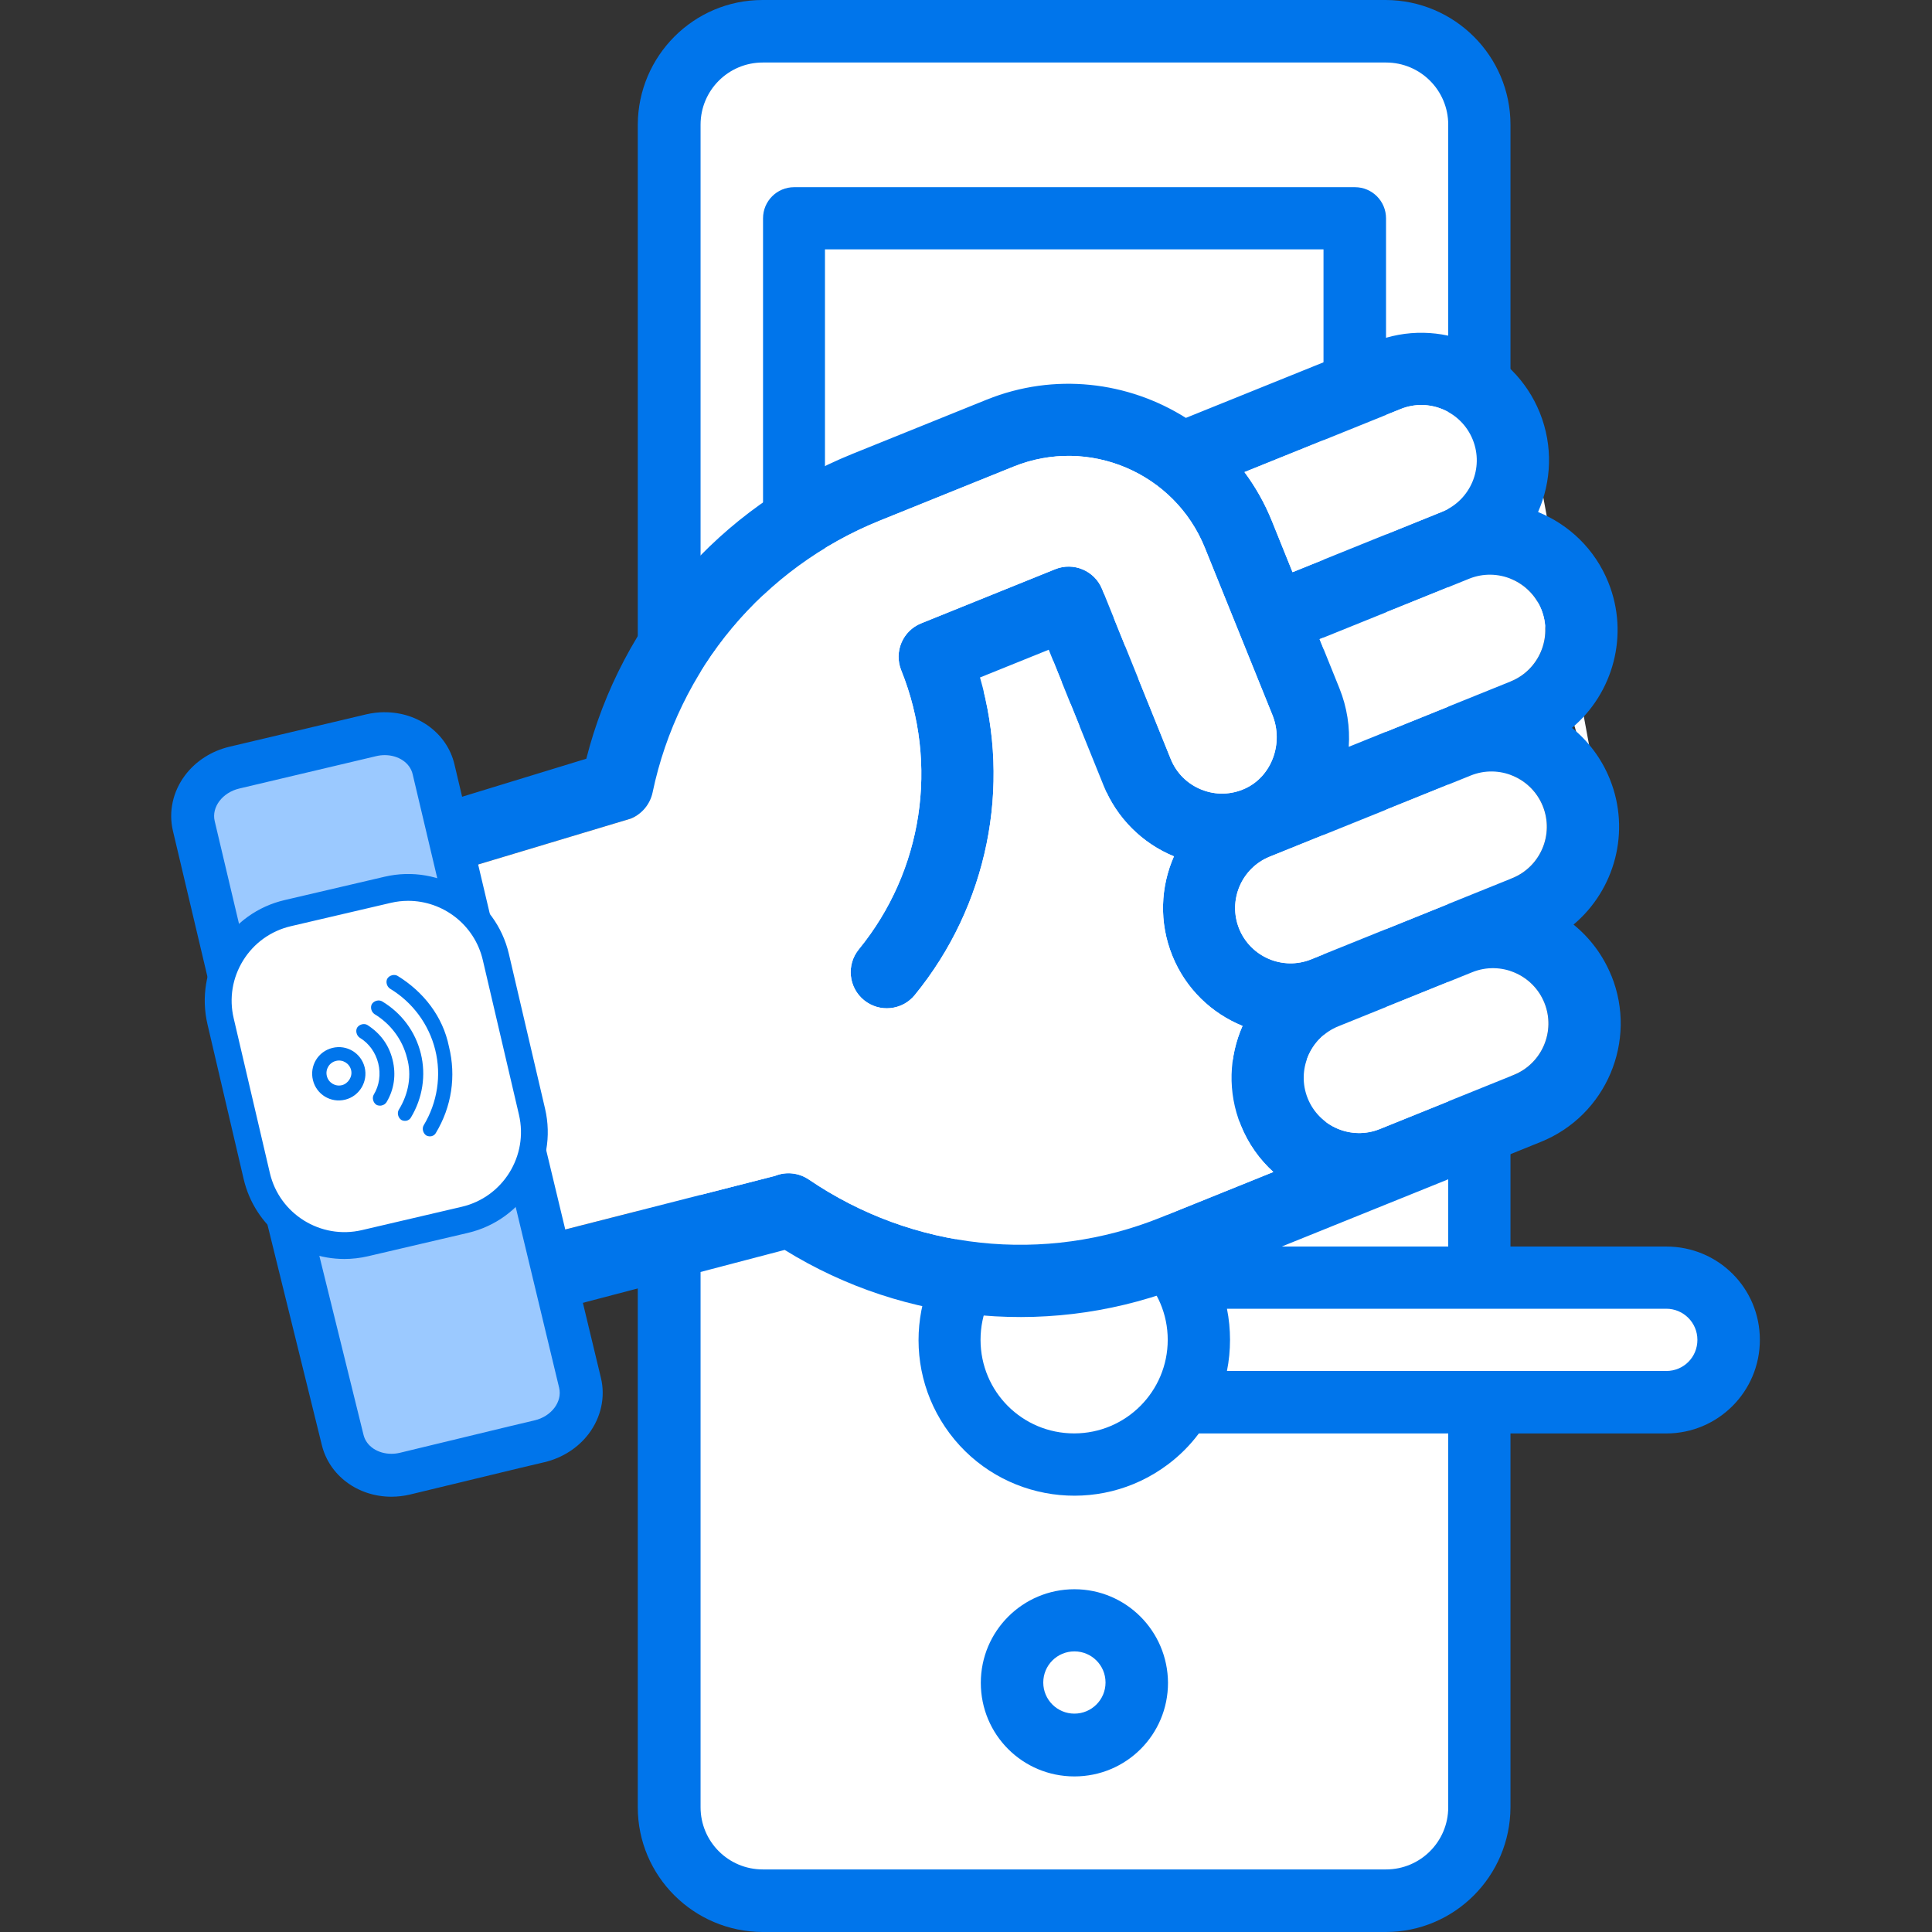
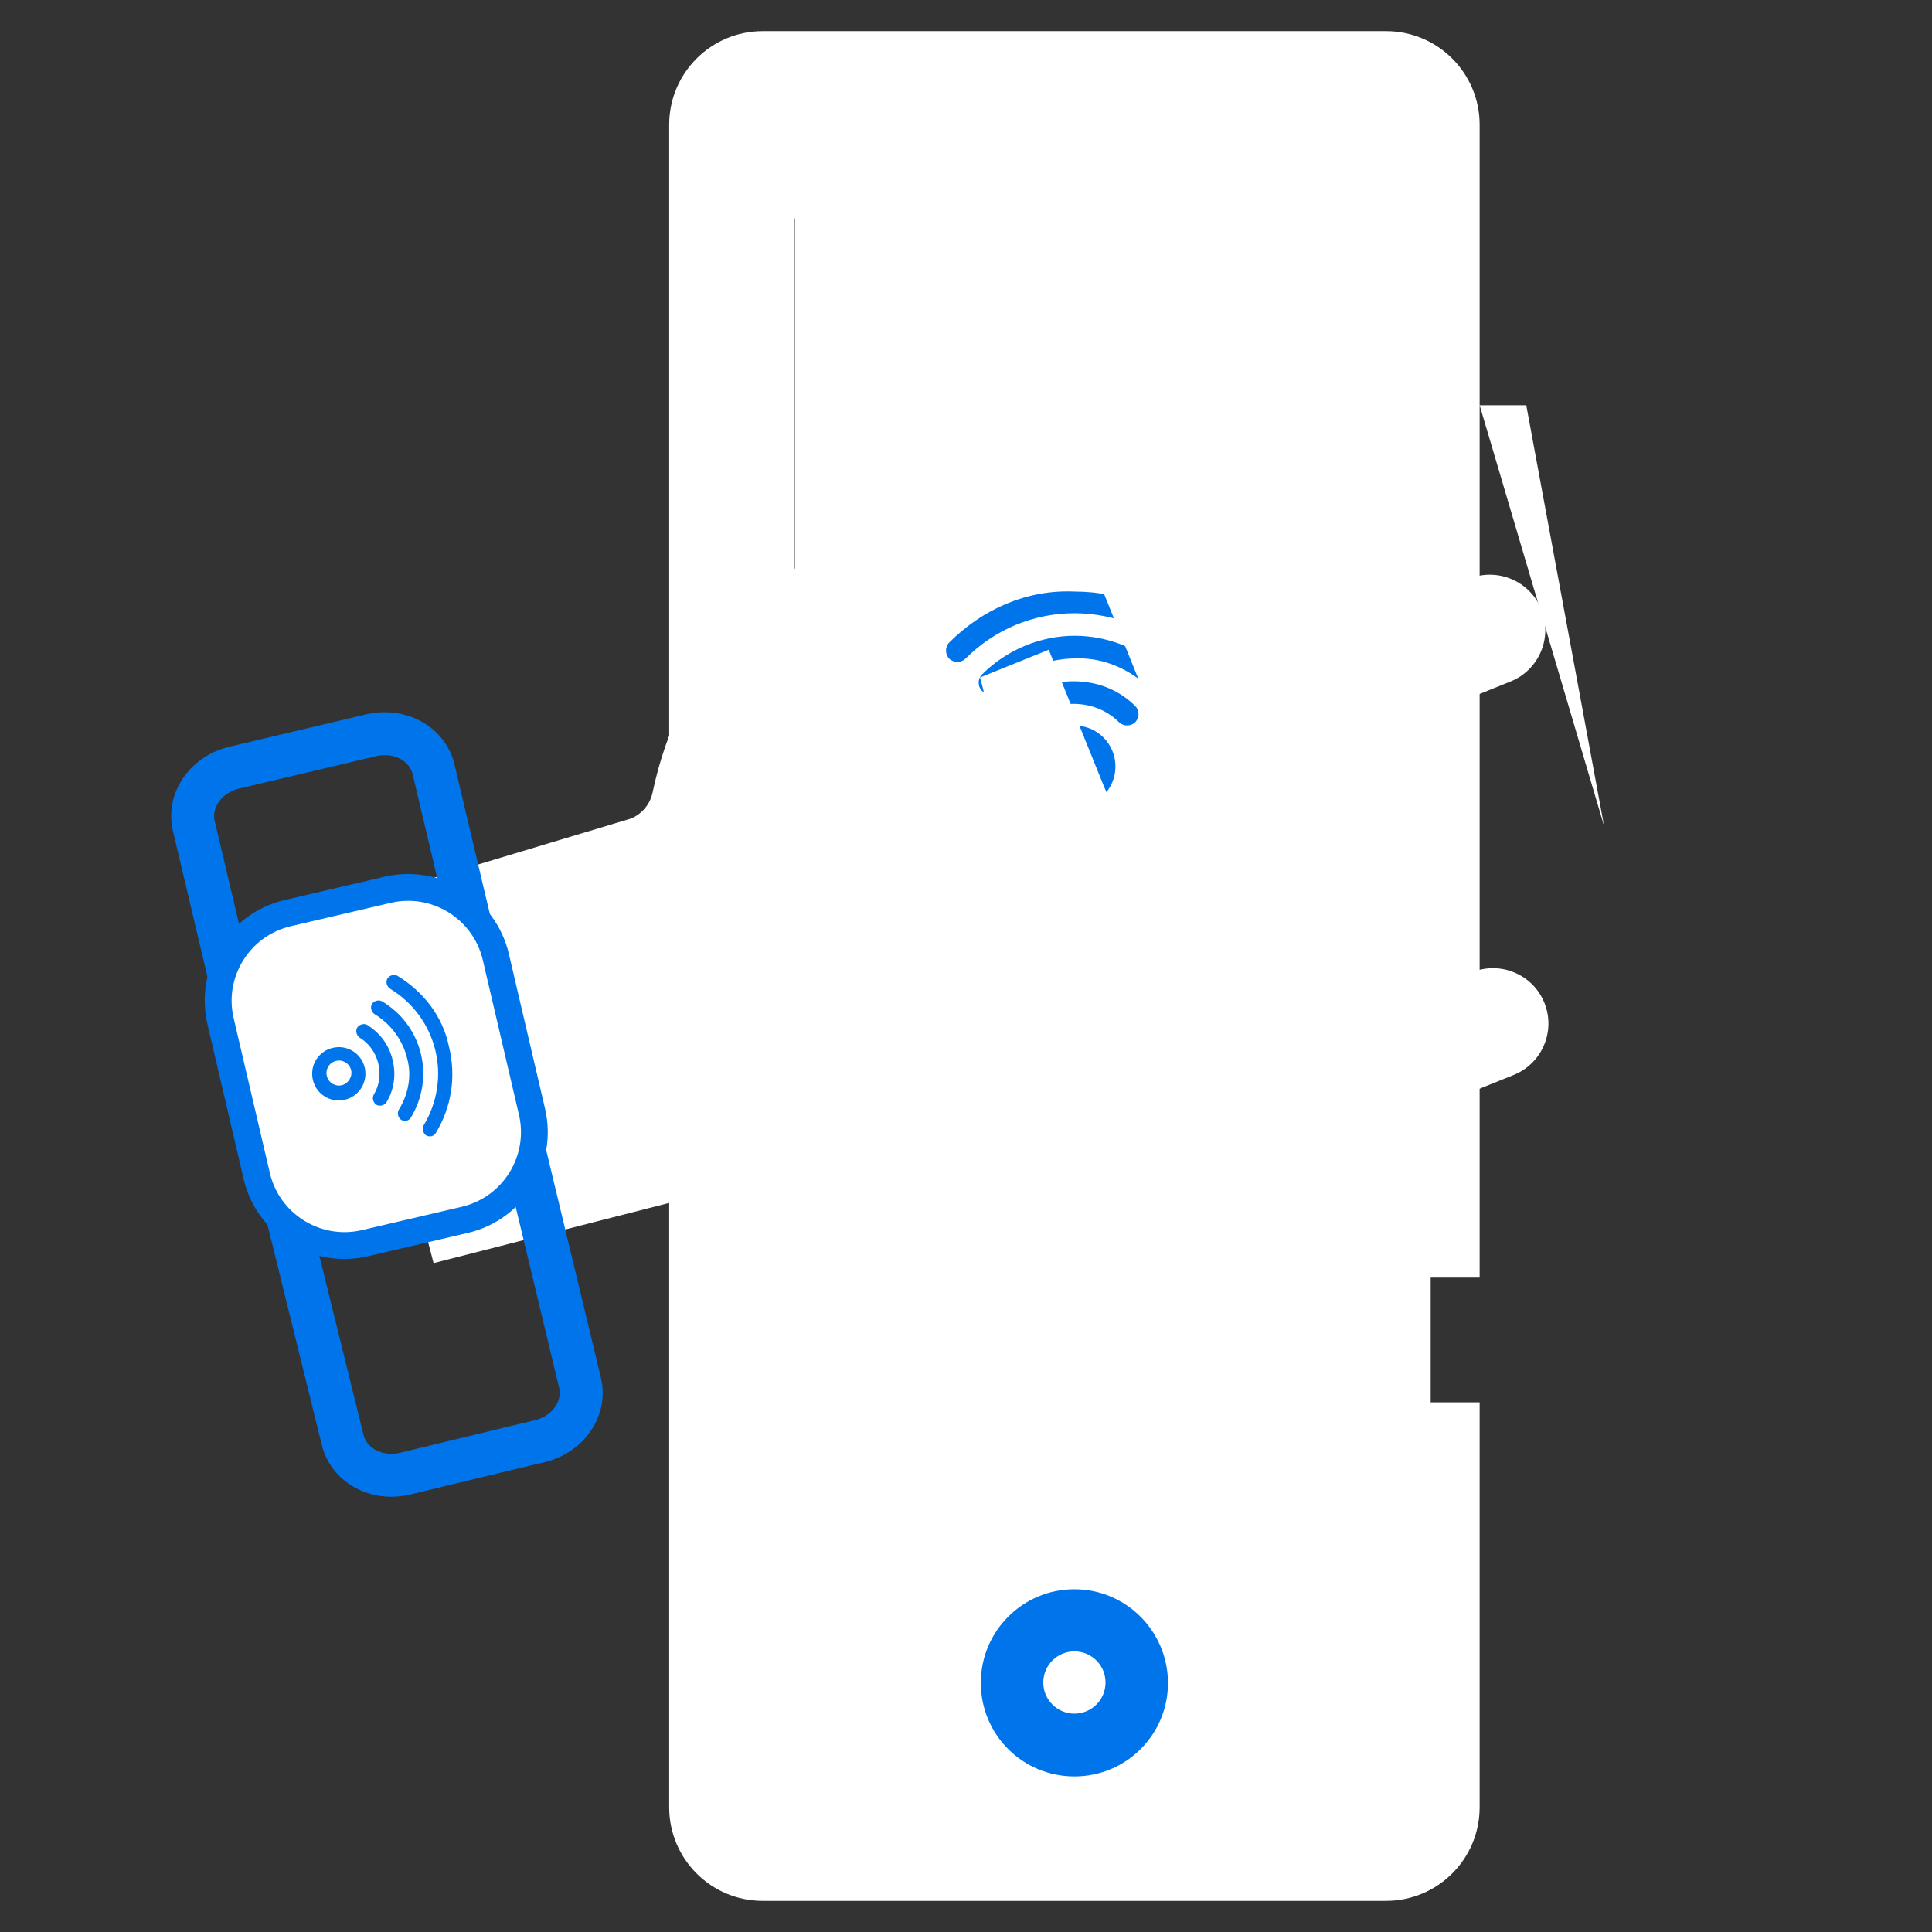
<svg xmlns="http://www.w3.org/2000/svg" width="150" height="150" viewBox="0 0 150 150" fill="none">
  <rect x="0" y="0" width="150" height="150" fill="#333333" stroke="none" />
  <rect x="61.709" y="12.342" width="49.367" height="130.063" fill="white" />
-   <rect x="93.038" y="98.734" width="40.823" height="10.443" fill="white" />
  <path d="M73.7 49.882C73.366 50.215 73.366 50.807 73.7 51.14C74.033 51.474 74.625 51.474 74.958 51.14C77.233 48.865 80.245 47.611 83.424 47.611C86.603 47.611 89.637 48.87 91.891 51.14C92.224 51.474 92.816 51.474 93.149 51.14C93.316 50.974 93.407 50.715 93.407 50.549C93.407 50.29 93.316 50.124 93.149 49.957C90.541 47.349 87.103 45.928 83.424 45.928C79.745 45.761 76.308 47.278 73.7 49.882Z" fill="#0075EB" />
  <path d="M89.391 53.557C89.724 53.89 90.316 53.89 90.649 53.557C90.816 53.39 90.907 53.132 90.907 52.965C90.907 52.707 90.816 52.54 90.649 52.374C88.728 50.453 86.12 49.361 83.441 49.361C80.762 49.361 78.154 50.453 76.233 52.374C75.9 52.707 75.9 53.298 76.233 53.632C76.566 53.965 77.158 53.965 77.491 53.632C79.083 52.04 81.262 51.119 83.537 51.119C85.699 51.044 87.787 51.969 89.395 53.561L89.391 53.557Z" fill="#0075EB" />
  <path d="M88.137 54.815C86.878 53.557 85.199 52.894 83.349 52.894C81.499 52.894 79.912 53.561 78.562 54.815C78.229 55.148 78.229 55.74 78.562 56.073C78.895 56.407 79.487 56.407 79.82 56.073C80.745 55.148 81.999 54.648 83.349 54.648C84.699 54.648 85.958 55.148 86.878 56.073C87.212 56.407 87.803 56.407 88.137 56.073C88.303 55.907 88.395 55.648 88.395 55.482C88.378 55.148 88.303 54.982 88.137 54.815Z" fill="#0075EB" />
  <path d="M83.424 56.332C81.67 56.332 80.245 57.757 80.245 59.511C80.245 61.265 81.67 62.69 83.424 62.69C85.179 62.69 86.603 61.265 86.603 59.511C86.603 57.757 85.199 56.332 83.424 56.332ZM84.866 59.511C84.866 60.344 84.199 61.028 83.349 61.028C82.499 61.028 81.833 60.361 81.833 59.511C81.833 58.661 82.499 57.994 83.349 57.994C84.199 57.994 84.866 58.769 84.866 59.511Z" fill="#0075EB" />
  <path d="M118.498 31.462L124.54 64.132L114.878 31.462V9.683C114.878 5.679 111.636 2.417 107.611 2.417H59.221C55.217 2.417 51.955 5.658 51.955 9.683V140.317C51.955 144.321 55.196 147.583 59.221 147.583H107.611C111.615 147.583 114.878 144.342 114.878 140.317V108.876H91.808C89.137 113.493 83.229 115.084 78.587 112.414C73.945 109.743 72.379 103.835 75.05 99.193C77.72 94.577 83.629 92.985 88.27 95.656C89.733 96.501 90.962 97.731 91.808 99.193H114.878V31.462H118.498ZM83.416 125.801C86.087 125.801 88.245 127.963 88.245 130.63C88.245 133.3 86.083 135.459 83.416 135.459C80.749 135.459 78.587 133.296 78.587 130.63C78.587 127.963 80.749 125.801 83.416 125.801ZM105.195 70.169V84.681H61.658V16.95H105.195V70.169Z" fill="white" />
-   <path d="M117.273 29.024V9.683C117.273 4.346 112.932 0.021 107.59 0H59.2C53.863 0 49.538 4.342 49.517 9.683V140.317C49.517 145.654 53.858 149.979 59.2 150H107.59C112.928 150 117.253 145.658 117.273 140.317V111.293H129.369C133.373 111.293 136.635 108.051 136.635 104.026C136.635 100.001 133.394 96.781 129.369 96.781H117.273V29.028V29.024ZM102.757 72.581V82.264H64.05V19.362H102.757V72.581ZM112.44 140.313C112.44 142.984 110.278 145.142 107.611 145.142H59.221C56.55 145.142 54.392 142.979 54.392 140.313V9.683C54.392 7.012 56.554 4.854 59.221 4.854H107.611C110.282 4.854 112.44 7.016 112.44 9.683V72.585H107.611V16.95C107.611 15.616 106.532 14.533 105.195 14.533H61.658C60.325 14.533 59.242 15.612 59.242 16.95V84.681C59.242 86.014 60.321 87.098 61.658 87.098H105.195C106.528 87.098 107.611 86.018 107.611 84.681V72.585H112.44V96.781H93.078C89.074 91.443 81.491 90.36 76.15 94.364C70.812 98.368 69.729 105.951 73.733 111.293C77.737 116.63 85.32 117.713 90.662 113.709C91.574 113.03 92.399 112.205 93.078 111.293H112.44V140.317V140.313ZM90.662 104.022C90.662 108.026 87.42 111.289 83.395 111.289C79.37 111.289 76.129 108.047 76.129 104.022C76.129 99.997 79.37 96.756 83.395 96.756C87.42 96.776 90.662 100.018 90.662 104.022ZM129.369 106.439H95.261C95.578 104.851 95.578 103.197 95.261 101.61H129.369C130.702 101.61 131.786 102.689 131.786 104.026C131.786 105.364 130.727 106.443 129.369 106.443V106.439Z" fill="#0075EB" />
  <path d="M83.416 123.388C79.412 123.388 76.15 126.63 76.15 130.655C76.15 134.68 79.391 137.921 83.416 137.921C87.441 137.921 90.683 134.68 90.683 130.655C90.662 126.63 87.42 123.388 83.416 123.388ZM83.416 133.046C82.083 133.046 80.999 131.967 80.999 130.63C80.999 129.292 82.079 128.213 83.416 128.213C84.754 128.213 85.833 129.292 85.833 130.63C85.833 131.963 84.754 133.046 83.416 133.046Z" fill="#0075EB" />
-   <path d="M125.107 75.76C124.457 74.152 123.428 72.806 122.169 71.785C125.365 69.098 126.632 64.561 124.986 60.486C124.336 58.877 123.307 57.532 122.048 56.511C125.244 53.828 126.515 49.286 124.869 45.211C123.827 42.628 121.811 40.728 119.415 39.753C120.457 37.386 120.59 34.62 119.548 32.037C117.503 26.97 111.715 24.512 106.649 26.558L92.07 32.445C87.595 29.62 81.87 28.903 76.6 31.032L66.2 35.232C55.888 39.395 48.25 48.178 45.521 58.907L21.743 66.186C20.309 66.765 19.614 68.398 20.193 69.836L29.518 102.772C30.097 104.21 31.734 104.901 33.167 104.322L60.921 97.043C70.333 102.868 81.929 103.885 92.241 99.718L119.632 88.656C124.698 86.61 127.157 80.823 125.111 75.756L125.107 75.76ZM114.186 60.211C116.386 59.323 118.894 60.386 119.782 62.586C120.669 64.781 119.607 67.294 117.407 68.181L101.803 74.481C99.607 75.369 97.095 74.302 96.207 72.106C95.32 69.906 96.387 67.398 98.582 66.511L114.186 60.211ZM114.065 44.932C116.265 44.045 118.778 45.111 119.665 47.307C120.553 49.503 119.486 52.019 117.286 52.907L104.716 57.982C104.82 56.478 104.591 54.919 103.986 53.423L102.453 49.624L114.065 44.932ZM108.745 31.758C110.945 30.87 113.457 31.937 114.344 34.137C115.232 36.332 114.165 38.845 111.965 39.732L100.353 44.424L98.745 40.436C98.186 39.057 97.47 37.795 96.62 36.653L108.745 31.758ZM90.137 94.518C81.091 98.172 70.871 97.072 62.796 91.577C62.021 91.052 61.033 90.943 60.167 91.297L33.663 98.068L26.439 70.331L48.971 63.557C49.838 63.207 50.471 62.444 50.667 61.528C52.667 51.965 59.258 44.078 68.3 40.424L78.7 36.224C84.529 33.87 91.191 36.695 93.545 42.528L98.791 55.515C99.678 57.715 98.732 60.273 96.682 61.215C95.599 61.715 94.391 61.748 93.291 61.307C92.187 60.869 91.333 60.019 90.891 58.919L85.57 45.745C84.991 44.307 83.354 43.615 81.92 44.195L71.521 48.395C70.083 48.974 69.391 50.607 69.971 52.044C72.908 59.319 71.646 67.623 66.679 73.706C65.7 74.906 65.879 76.673 67.079 77.652C68.279 78.631 70.046 78.452 71.025 77.252C76.691 70.311 78.533 61.082 76.087 52.599L81.424 50.444L85.695 61.019C86.695 63.494 88.678 65.477 91.145 66.486C90.103 68.848 89.974 71.615 91.016 74.194C92.058 76.777 94.074 78.677 96.47 79.652C95.424 82.019 95.295 84.785 96.337 87.368C96.912 88.797 97.787 90.014 98.857 90.989L90.145 94.506L90.137 94.518ZM107.128 87.66C104.932 88.548 102.42 87.481 101.532 85.285C100.645 83.089 101.711 80.573 103.907 79.685L114.307 75.485C116.507 74.598 119.019 75.665 119.907 77.865C120.794 80.06 119.728 82.573 117.528 83.46L107.128 87.66Z" fill="#0075EB" />
  <path d="M117.528 83.456L107.128 87.656C104.932 88.543 102.42 87.477 101.532 85.281C100.645 83.085 101.711 80.569 103.907 79.681L114.307 75.481C116.507 74.594 119.019 75.66 119.907 77.86C120.794 80.056 119.728 82.569 117.528 83.456Z" fill="white" />
-   <path d="M117.407 68.181L101.803 74.481C99.607 75.369 97.095 74.302 96.207 72.106C95.32 69.906 96.387 67.398 98.582 66.511L114.186 60.211C116.386 59.323 118.894 60.386 119.782 62.586C120.669 64.781 119.607 67.294 117.407 68.181Z" fill="white" />
  <path d="M117.286 52.907L104.716 57.982C104.82 56.478 104.591 54.919 103.986 53.423L102.453 49.624L114.065 44.932C116.265 44.045 118.778 45.111 119.665 47.307C120.553 49.503 119.486 52.019 117.286 52.907Z" fill="white" />
  <path d="M111.965 39.732L100.353 44.424L98.745 40.436C98.186 39.057 97.47 37.795 96.62 36.653L108.745 31.757C110.944 30.87 113.457 31.937 114.344 34.136C115.232 36.332 114.165 38.845 111.965 39.732Z" fill="white" />
  <path d="M98.849 91.002L90.137 94.518C81.091 98.172 70.871 97.072 62.796 91.577C62.021 91.052 61.033 90.943 60.167 91.297L33.663 98.068L26.439 70.331L48.971 63.557C49.838 63.207 50.471 62.444 50.667 61.528C52.667 51.965 59.258 44.078 68.3 40.424L78.7 36.224C84.528 33.87 91.191 36.695 93.545 42.528L98.791 55.515C99.678 57.715 98.732 60.273 96.682 61.215C95.599 61.715 94.391 61.748 93.291 61.307C92.187 60.869 91.332 60.019 90.891 58.919L85.57 45.745C84.991 44.307 83.354 43.615 81.92 44.195L71.521 48.395C70.083 48.974 69.391 50.607 69.971 52.044C72.908 59.319 71.646 67.623 66.679 73.706C65.7 74.906 65.879 76.673 67.079 77.652C68.279 78.631 70.046 78.452 71.025 77.252C76.691 70.311 78.533 61.082 76.087 52.599L81.424 50.444L85.695 61.019C86.695 63.494 88.678 65.477 91.145 66.486C90.103 68.848 89.974 71.615 91.016 74.194C92.058 76.777 94.074 78.677 96.47 79.652C95.424 82.019 95.295 84.785 96.337 87.368C96.912 88.798 97.787 90.014 98.857 90.989L98.849 91.002Z" fill="white" />
-   <path d="M30.384 114.534C28.538 114.534 26.98 113.397 26.597 111.772L19.818 84.302L15.043 64.123C14.805 63.123 15.043 62.053 15.701 61.186C16.293 60.398 17.176 59.836 18.184 59.598L28.817 57.082C29.163 56.998 29.517 56.957 29.867 56.957C31.713 56.957 33.272 58.094 33.655 59.719L38.421 79.865L45.03 107.364C45.496 109.343 44.088 111.376 41.888 111.897L40.005 112.343L31.442 114.409C31.088 114.493 30.734 114.534 30.384 114.534Z" fill="#9BC9FF" />
  <path d="M29.872 58.628C30.918 58.628 31.826 59.211 32.038 60.107L36.805 80.252L43.413 107.755C43.667 108.834 42.813 109.968 41.509 110.276L39.626 110.722L31.055 112.793C30.83 112.847 30.605 112.872 30.388 112.872C29.343 112.872 28.434 112.289 28.222 111.393L21.439 83.91L16.668 63.744C16.414 62.665 17.268 61.532 18.572 61.223L27.322 59.153L29.205 58.707C29.43 58.653 29.655 58.628 29.872 58.628ZM29.872 55.294C29.393 55.294 28.909 55.353 28.438 55.461L26.555 55.907L17.805 57.978C16.422 58.307 15.201 59.09 14.376 60.182C13.422 61.448 13.072 63.023 13.426 64.507L18.197 84.673V84.689L18.205 84.706L24.984 112.18C25.555 114.551 27.776 116.205 30.388 116.205C30.868 116.205 31.351 116.147 31.822 116.038L40.409 113.964L42.28 113.522C43.663 113.193 44.884 112.409 45.709 111.318C46.663 110.051 47.013 108.476 46.659 106.993L40.047 79.477L35.284 59.344C34.722 56.961 32.497 55.298 29.876 55.298L29.872 55.294Z" fill="#0075EB" />
  <path d="M30.099 69.083L22.342 70.897C18.582 71.776 16.247 75.537 17.126 79.297L19.934 91.306C20.813 95.066 24.574 97.401 28.334 96.522L36.091 94.708C39.851 93.829 42.186 90.068 41.307 86.308L38.499 74.299C37.62 70.539 33.859 68.204 30.099 69.083Z" fill="white" />
  <path d="M26.738 97.747C23.093 97.747 19.785 95.243 18.918 91.543L16.11 79.531C15.622 77.444 15.976 75.29 17.105 73.465C18.239 71.644 20.009 70.369 22.101 69.881L29.859 68.069C34.172 67.061 38.501 69.748 39.509 74.061L42.317 86.073C43.326 90.385 40.638 94.714 36.326 95.722L28.568 97.535C27.955 97.677 27.343 97.747 26.738 97.747ZM31.693 69.94C31.247 69.94 30.793 69.99 30.338 70.098L22.58 71.91C21.035 72.273 19.718 73.215 18.88 74.565C18.043 75.915 17.78 77.51 18.143 79.056L20.951 91.068C21.697 94.264 24.905 96.251 28.097 95.506L35.855 93.693C39.051 92.947 41.038 89.739 40.292 86.548L37.484 74.535C36.842 71.794 34.392 69.94 31.693 69.94Z" fill="#0075EB" />
  <path d="M30.872 75.769C30.626 75.619 30.251 75.71 30.08 75.965C29.93 76.21 30.022 76.585 30.276 76.756C32.038 77.819 33.301 79.531 33.792 81.514C34.284 83.498 33.959 85.602 32.897 87.364C32.747 87.61 32.838 87.985 33.093 88.156C33.218 88.231 33.401 88.239 33.501 88.214C33.651 88.177 33.759 88.098 33.834 87.973C35.067 85.931 35.426 83.556 34.855 81.252C34.384 78.923 32.884 77.006 30.872 75.769Z" fill="#0075EB" />
  <path d="M30.963 86.16C30.813 86.406 30.905 86.781 31.159 86.952C31.284 87.027 31.467 87.035 31.567 87.01C31.717 86.973 31.826 86.893 31.901 86.768C32.813 85.256 33.088 83.477 32.672 81.794C32.242 80.06 31.159 78.644 29.672 77.748C29.426 77.598 29.051 77.689 28.88 77.944C28.73 78.189 28.822 78.564 29.076 78.735C30.313 79.481 31.242 80.698 31.601 82.135C31.98 83.46 31.734 84.914 30.963 86.16Z" fill="#0075EB" />
  <path d="M30.005 85.581C30.601 84.594 30.767 83.448 30.48 82.281C30.192 81.114 29.526 80.227 28.526 79.581C28.28 79.431 27.905 79.523 27.734 79.777C27.584 80.023 27.676 80.398 27.93 80.569C28.643 80.998 29.159 81.71 29.368 82.556C29.576 83.402 29.451 84.273 29.022 84.981C28.872 85.227 28.963 85.602 29.218 85.773C29.343 85.848 29.526 85.856 29.626 85.831C29.826 85.781 29.909 85.706 30.009 85.577L30.005 85.581Z" fill="#0075EB" />
  <path d="M28.314 82.873C28.038 81.756 26.926 81.085 25.809 81.36C24.693 81.635 24.022 82.748 24.297 83.864C24.572 84.981 25.684 85.652 26.801 85.377C27.918 85.102 28.58 83.964 28.314 82.873ZM26.551 84.252C26.03 84.381 25.505 84.064 25.376 83.543C25.247 83.023 25.564 82.498 26.084 82.369C26.605 82.239 27.13 82.556 27.259 83.077C27.389 83.598 27.022 84.135 26.551 84.252Z" fill="#0075EB" />
</svg>